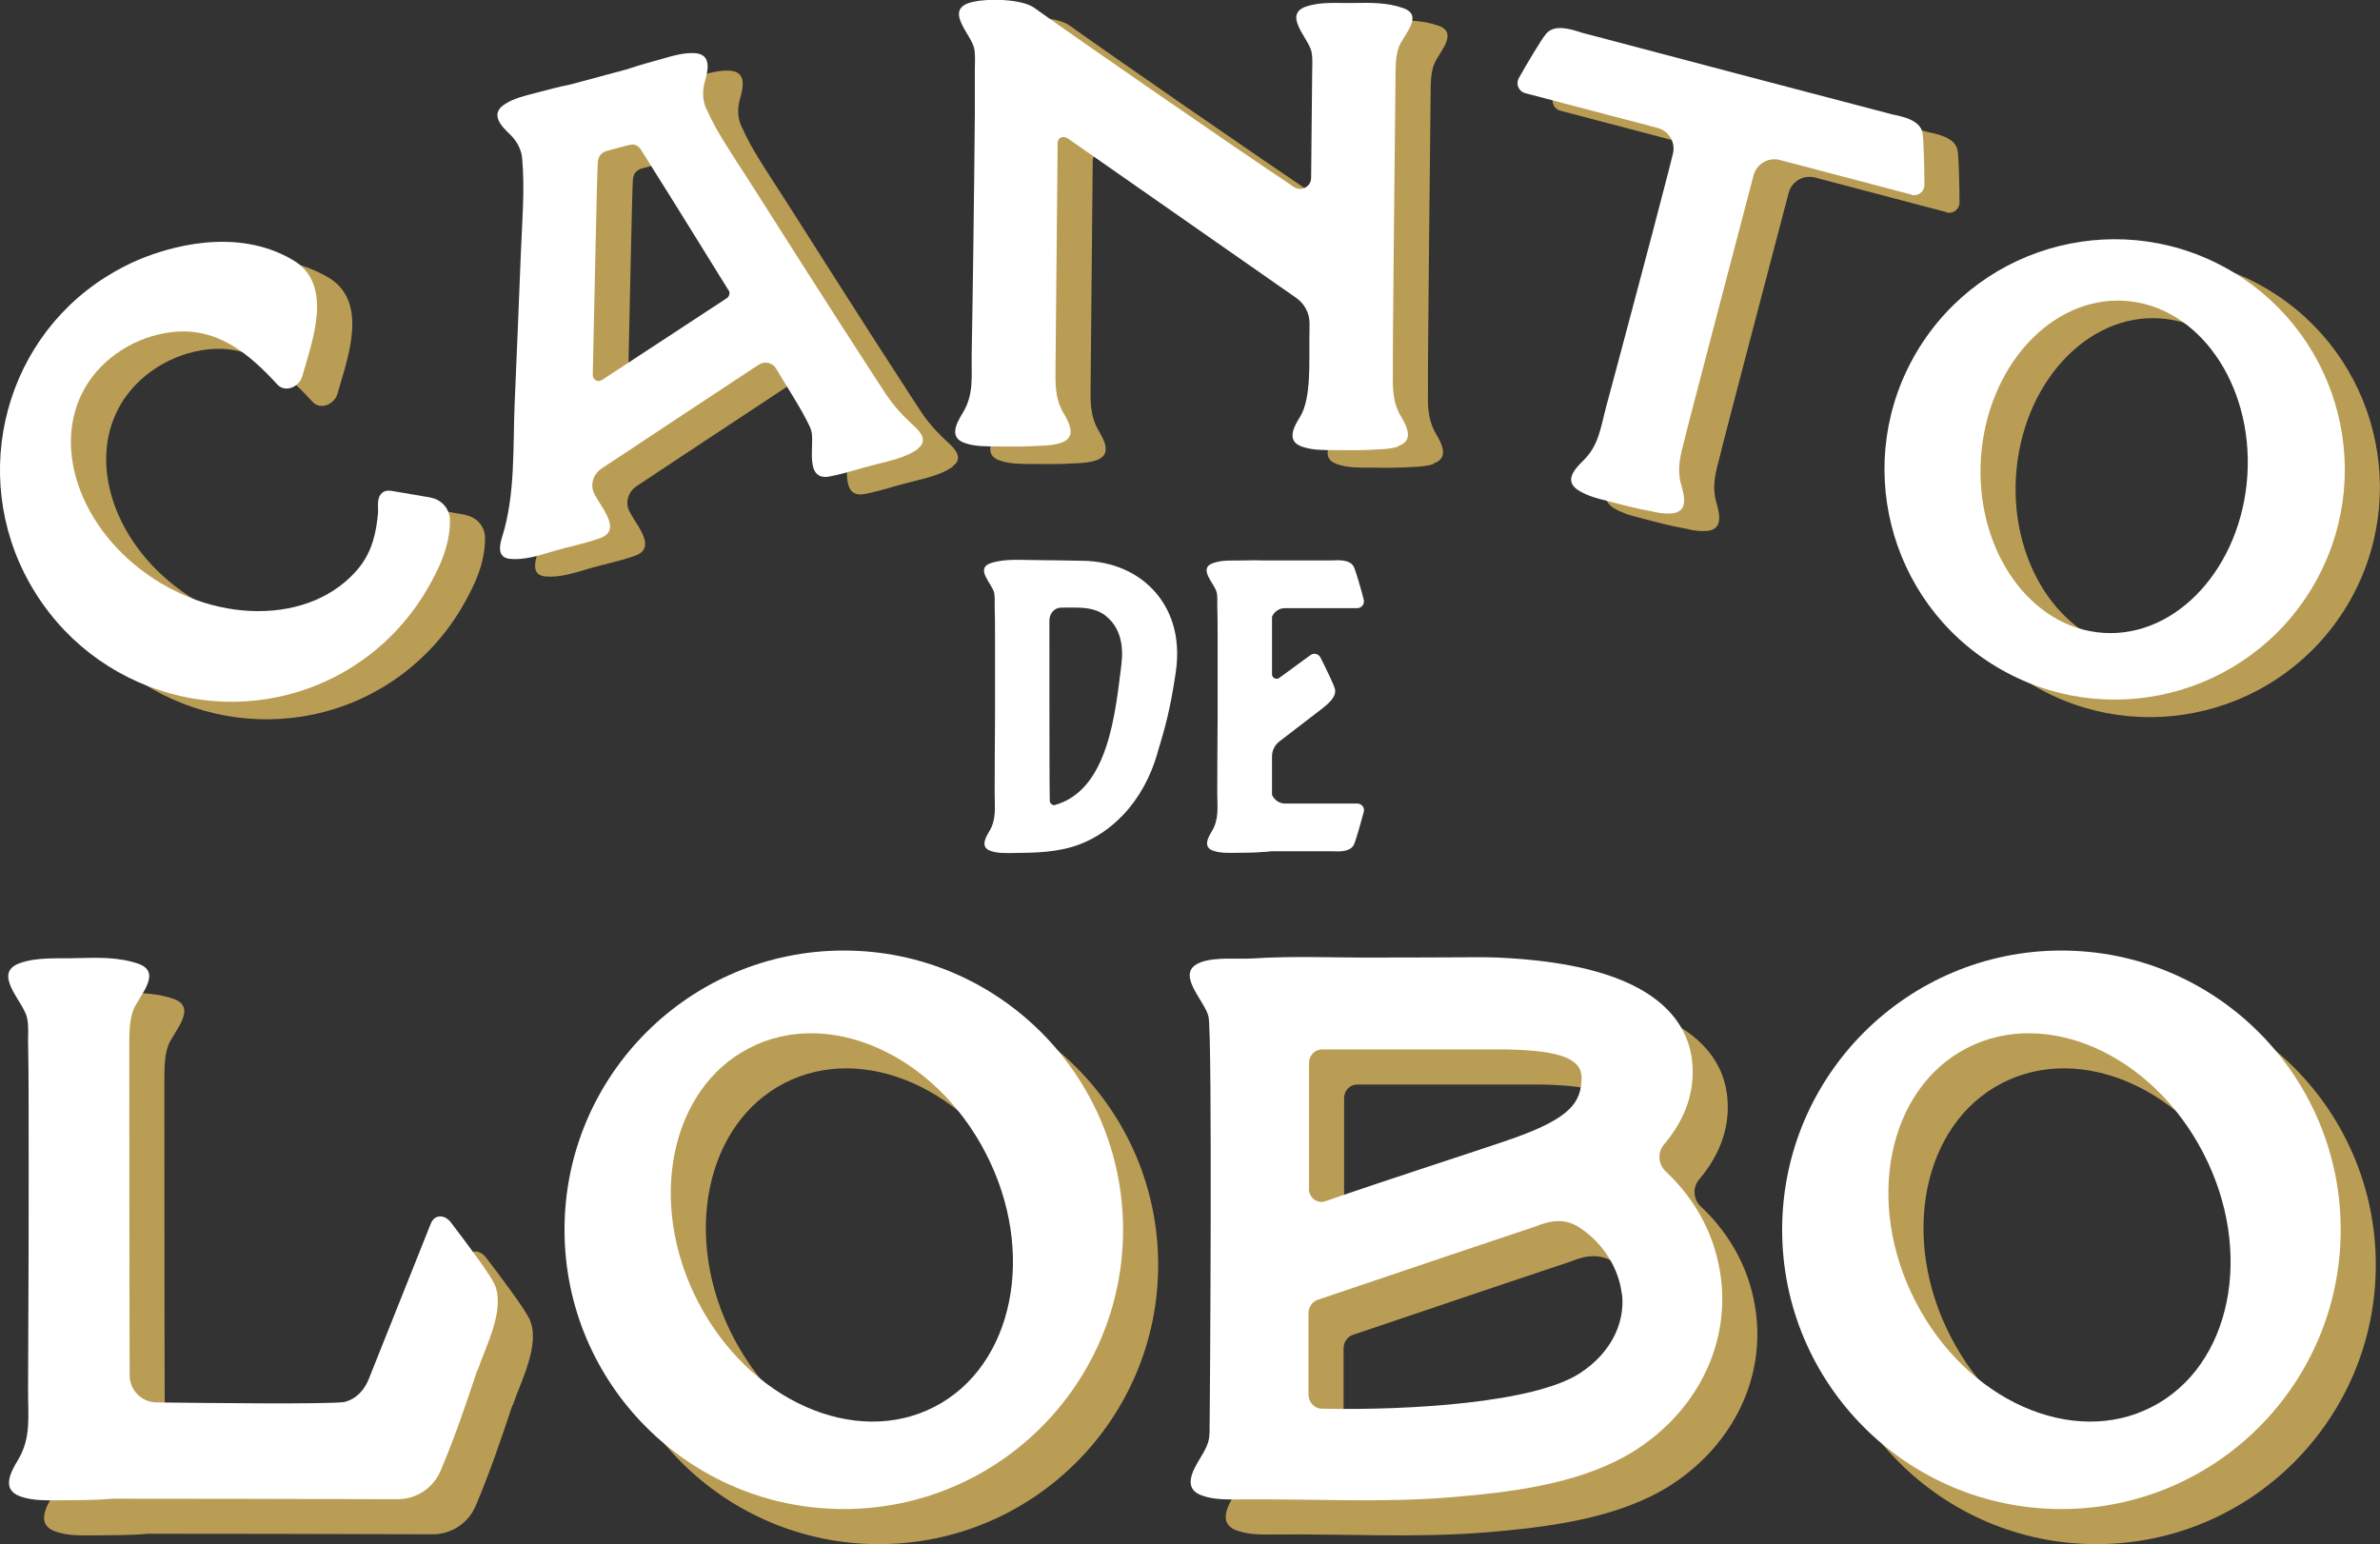
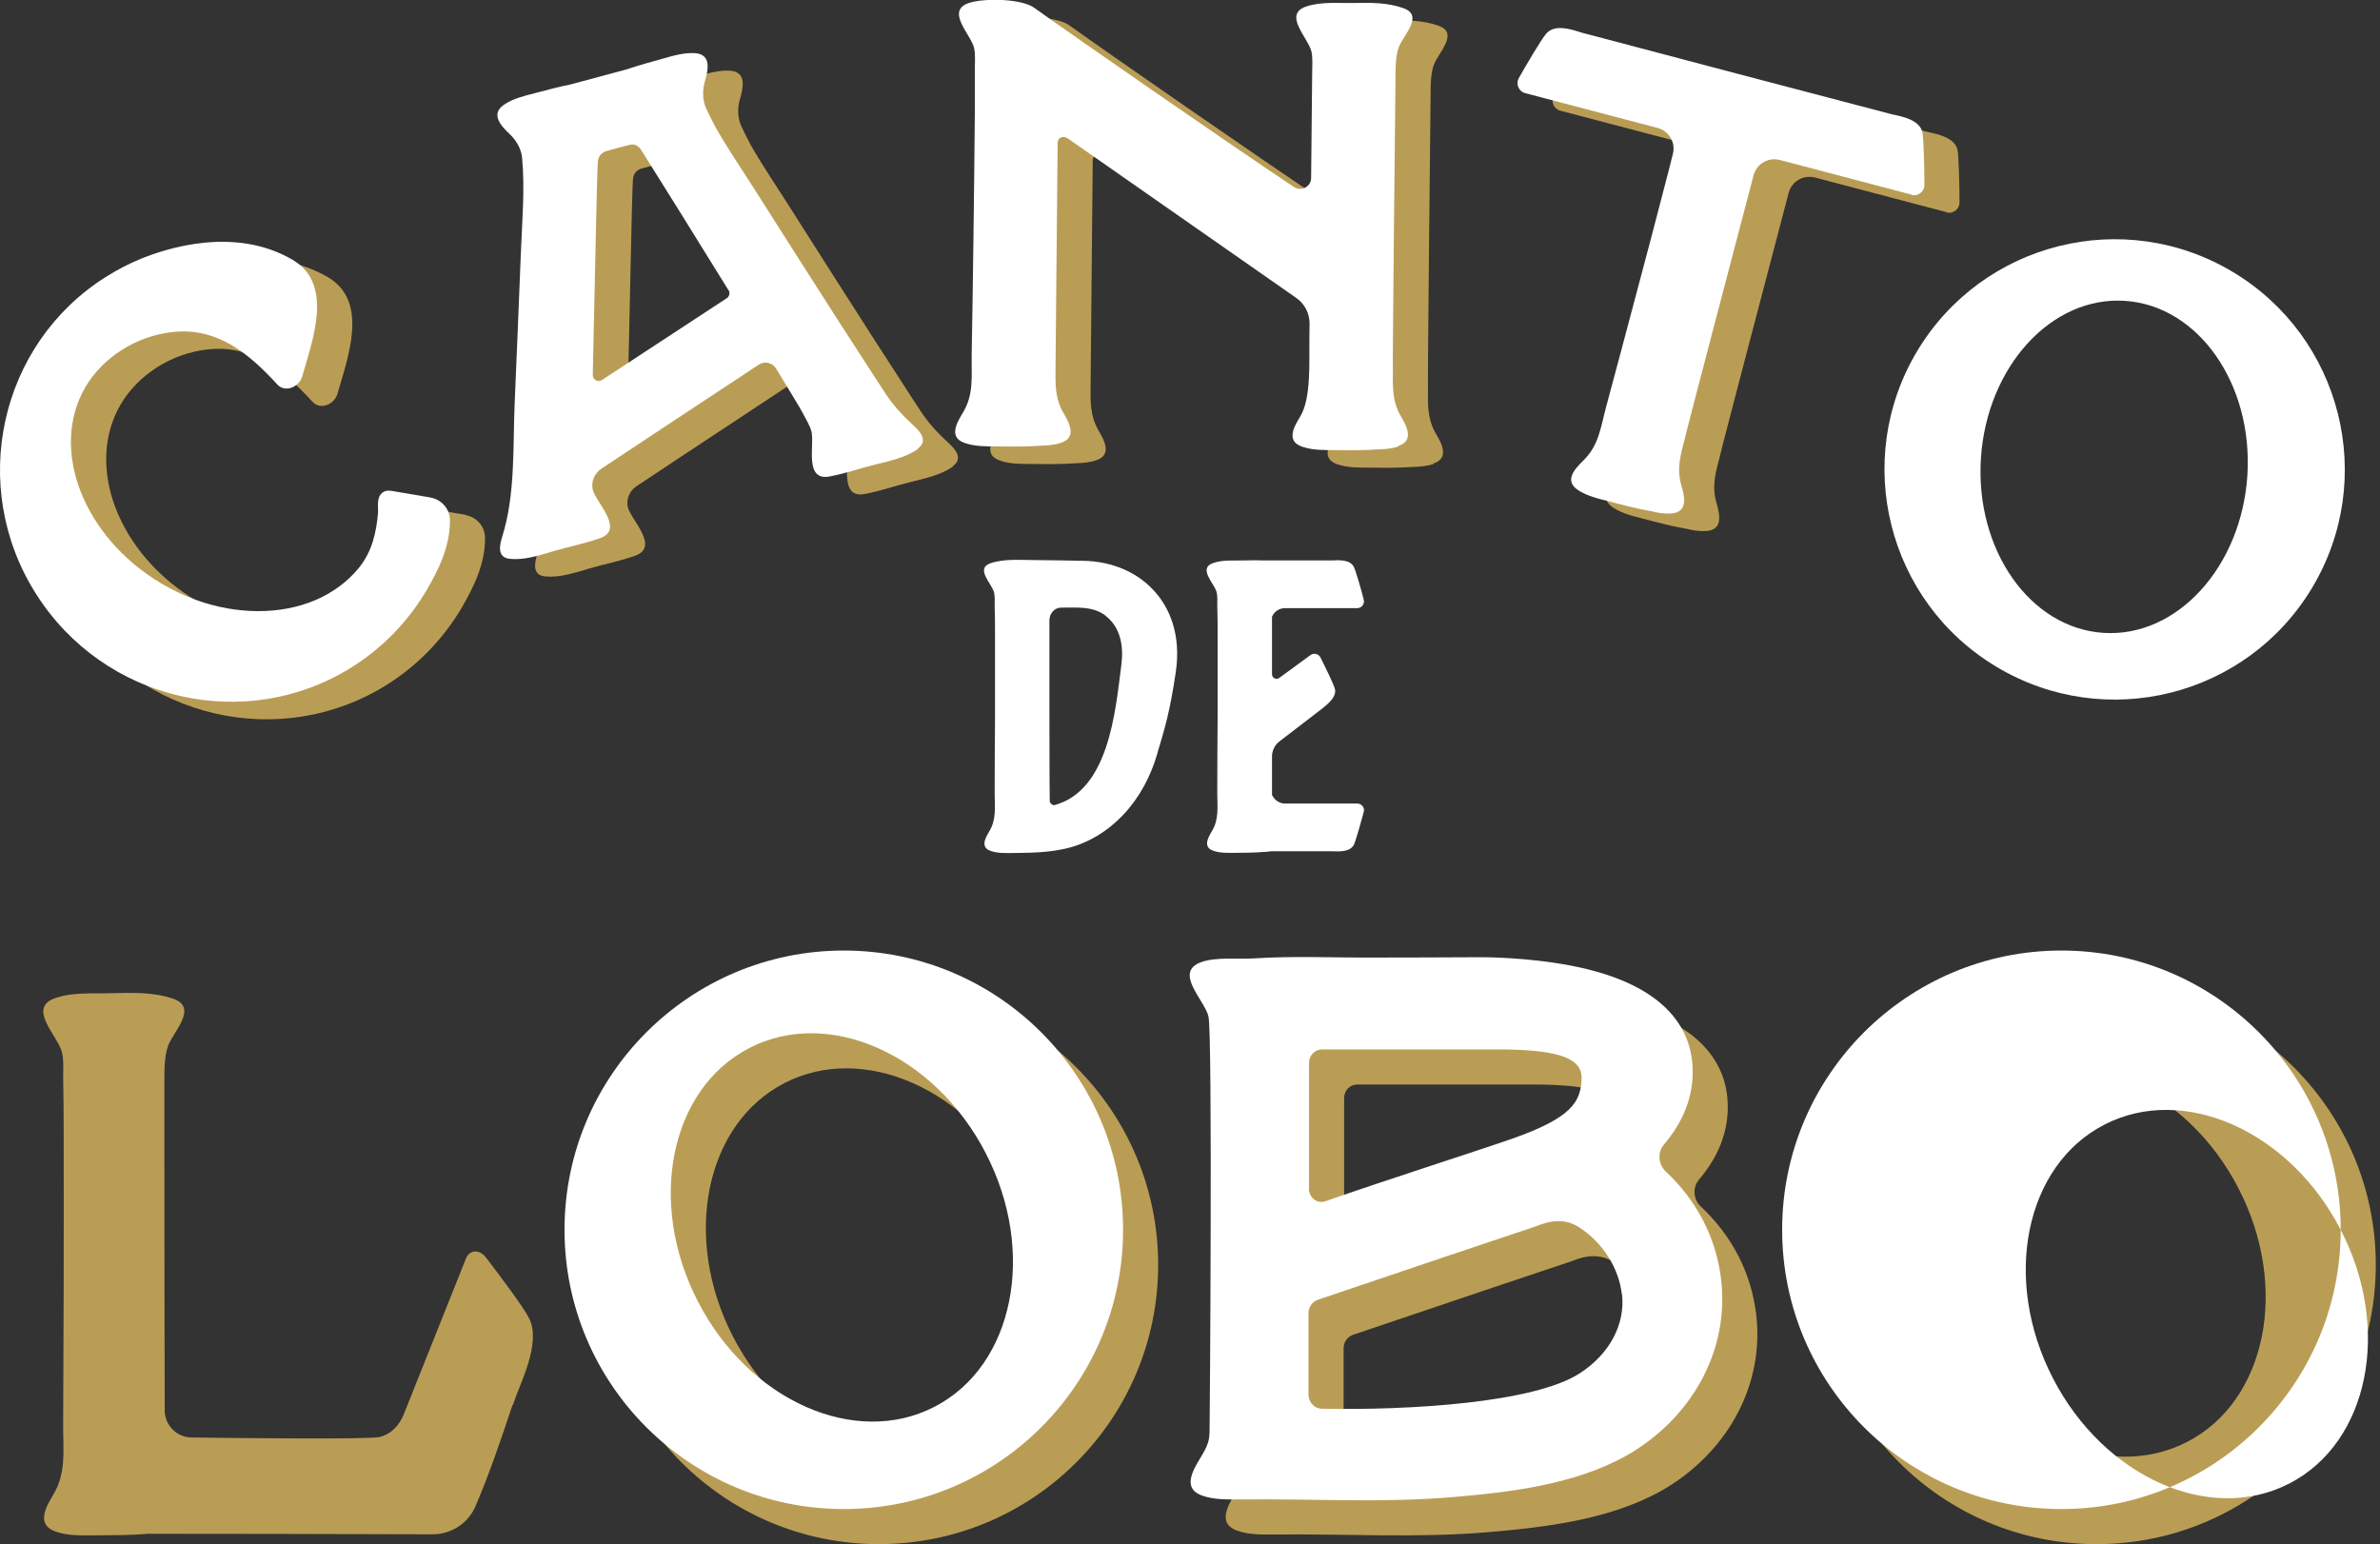
<svg xmlns="http://www.w3.org/2000/svg" id="Layer_2" data-name="Layer 2" viewBox="0 0 135.67 88.03">
  <rect x="0" y="0" width="135.67" height="88.03" fill="#333333" stroke="none" />
  <defs>
    <style>
      .cls-1 {
        fill: #fff;
      }

      .cls-1, .cls-2 {
        stroke-width: 0px;
      }

      .cls-2 {
        fill: #ba9d55;
      }
    </style>
  </defs>
  <g id="Layer_2-2" data-name="Layer 2">
    <g>
      <g>
        <path class="cls-2" d="M26.55,29.37c.63.11,1.09.65,1.1,1.28.01,1.47-.62,2.77-1.31,3.96-1.04,1.78-2.51,3.31-4.26,4.41-6.07,3.83-14.16,1.96-18.03-4.17-3.87-6.13-2.08-14.24,3.99-18.07.62-.39,1.28-.74,1.96-1.02,1.53-.63,5.43-1.89,8.72.06,2.33,1.39,1.09,4.61.52,6.62-.09.33-.38.6-.71.68-.27.06-.53-.01-.71-.21-1.58-1.72-3.4-3.28-5.98-2.99-2.07.23-3.97,1.44-4.97,3.15-2.05,3.53-.11,8.54,4.33,11.18.64.38,1.3.69,1.98.94,2.34.85,4.82.85,6.79.02.97-.41,1.82-1.03,2.46-1.8.82-.99,1.03-2.11,1.13-3.18,0-.05,0-.14,0-.22-.01-.31-.03-.69.22-.91.13-.12.32-.16.52-.13l2.24.38Z" />
        <path class="cls-2" d="M54.32,26.6c-.63.45-1.48.65-2.41.88-.88.21-1.55.47-2.6.68-1.51.3-.85-1.85-1.06-2.59-.1-.35-.34-.72-.51-1.06-.09-.18-.68-1.15-1.5-2.5-.21-.34-.66-.44-.99-.22-3.12,2.06-7.2,4.75-8.97,5.93-.39.26-.6.74-.49,1.2,0,0,0,0,0,0,.19.74,1.85,2.27.39,2.77-1.01.35-1.72.46-2.59.72-.91.28-1.75.53-2.52.45-.72-.07-.61-.73-.45-1.24.77-2.41.61-5.17.72-7.68.12-2.83.24-5.66.35-8.49.07-1.82.24-3.66.07-5.47-.05-.5-.34-.99-.7-1.33-.5-.47-1.12-1.14-.33-1.68.52-.36,1.16-.5,1.76-.66.68-.18,1.35-.36,2.05-.5l3.2-.86c.67-.23,1.34-.41,2.02-.6.6-.17,1.22-.36,1.86-.32.95.07.75.96.56,1.62-.14.47-.14,1.05.06,1.5.17.38.36.74.55,1.11,0,0,0,0,0,0,.75,1.31,1.61,2.56,2.41,3.83,1.51,2.38,3.02,4.75,4.54,7.12.67,1.04,1.34,2.08,2.01,3.11.25.38.5.77.75,1.15.47.71.99,1.25,1.62,1.83.39.36.77.86.2,1.27ZM43.53,17.55c-1.69-2.74-4.55-7.33-5.02-8.06-.27-.32-.48-.27-.75-.2l-1.12.3c-.23.06-.51.19-.56.62-.06.82-.19,8.01-.29,12.16,0,.28.3.45.53.29.89-.58,5.67-3.71,7.11-4.66.15-.1.2-.31.1-.47Z" />
        <path class="cls-2" d="M81.72,26.45c-.38.13-.78.16-1.18.17-.83.06-1.64.05-2.46.04-.62,0-1.27.01-1.87-.2-.9-.32-.46-1.12-.1-1.7.65-1.05.51-3.19.53-4.38,0-.07,0-.41.01-.94,0-.58-.28-1.12-.75-1.45l-12.99-9.07c-.27-.22-.62-.1-.62.23-.04,4.7-.12,12.77-.12,12.78-.01.94-.04,1.77.45,2.61.35.59.77,1.4-.13,1.7-.38.13-.78.16-1.18.17-.83.06-1.64.05-2.46.04-.62,0-1.28.01-1.87-.2-.9-.32-.46-1.12-.1-1.71.65-1.05.49-2.11.51-3.29.04-2.2.07-4.4.1-6.6.03-2.4.06-4.8.08-7.2,0-.85,0-1.69,0-2.54,0-.37.04-.79-.04-1.16-.16-.77-1.66-2.12-.3-2.58.87-.29,2.99-.25,3.72.27,2.02,1.45,10.76,7.52,14.81,10.22.42.28.98-.02.98-.52.03-3.22.06-5.95.06-6.03,0-.37.04-.79-.04-1.16-.16-.77-1.66-2.12-.3-2.58.87-.29,1.82-.18,2.72-.2.95-.02,1.93-.03,2.83.3,1.17.42-.02,1.55-.26,2.19-.2.51-.2,1.17-.2,1.75,0,.06-.18,16.59-.15,16.7-.01.94-.04,1.77.45,2.61.35.59.77,1.4-.13,1.7Z" />
        <path class="cls-2" d="M110.98,12.1l-7.52-1.98c-.66-.17-1.33.22-1.5.88-.98,3.72-3.92,14.92-3.92,15.01-.24.91-.47,1.7-.2,2.64.19.66.4,1.54-.55,1.62-.4.03-.79-.03-1.18-.13-.82-.14-1.6-.35-2.4-.56-.6-.15-1.24-.3-1.77-.65-.79-.53-.17-1.2.32-1.68.89-.86.99-1.92,1.3-3.07.57-2.12,1.14-4.25,1.7-6.37.62-2.32,1.23-4.64,1.83-6.96.09-.36.18-.72.27-1.07.17-.65-.22-1.32-.88-1.49l-7.54-1.98c-.37-.1-.55-.52-.36-.86.41-.73,1.3-2.24,1.56-2.53.48-.56,1.41-.26,2.02-.06.11.04,17.6,4.64,17.7,4.66.63.13,1.59.33,1.73,1.05.07.38.11,2.13.11,2.97,0,.39-.37.67-.74.57Z" />
-         <path class="cls-2" d="M133.8,34.51c-3.73,6.22-11.79,8.23-18,4.5-6.22-3.73-8.23-11.79-4.51-18,3.73-6.21,11.79-8.23,18-4.5,6.21,3.73,8.23,11.79,4.51,18ZM130.11,28.1c.33-5.22-2.8-9.68-6.99-9.95-4.19-.27-7.86,3.76-8.2,8.98-.33,5.22,2.8,9.68,6.99,9.95,4.19.27,7.86-3.76,8.2-8.98Z" />
      </g>
      <path class="cls-2" d="M29.21,80.11c-.64,1.93-1.3,3.87-2.1,5.75-.42.98-1.38,1.61-2.45,1.61-2.4-.01-15.9-.04-16.24-.03-1,.09-1.99.08-2.99.09-.76,0-1.55.04-2.27-.22-1.09-.38-.57-1.36-.14-2.07.78-1.29.57-2.56.58-4,.01-2.67.02-5.34.03-8.01,0-2.91.01-5.82,0-8.73,0-1.03-.01-2.06-.03-3.08,0-.45.04-.96-.06-1.4-.2-.93-2.04-2.55-.39-3.12,1.05-.36,2.2-.24,3.29-.28,1.15-.03,2.34-.06,3.44.32,1.43.5,0,1.88-.29,2.66-.23.62-.22,1.42-.22,2.13,0,.06,0,13.99.02,18.68,0,.84.68,1.53,1.53,1.54,3.06.04,9.77.11,10.69-.02.73-.17,1.17-.72,1.41-1.31l3.54-8.87c.21-.52.78-.54,1.15-.05.82,1.07,2.19,2.9,2.47,3.49.66,1.44-.5,3.57-.95,4.92Z" />
      <path class="cls-2" d="M66.02,72.11c0,8.79-7.13,15.92-15.92,15.92s-15.92-7.13-15.92-15.92,7.13-15.92,15.92-15.92,15.92,7.13,15.92,15.92ZM58.19,67.74c-2.91-5.64-8.96-8.33-13.48-5.99-4.52,2.33-5.84,8.82-2.92,14.46,2.91,5.64,8.96,8.33,13.48,5.99,4.52-2.33,5.84-8.82,2.92-14.46Z" />
      <path class="cls-2" d="M95.01,84.81c-.12.07-.24.14-.36.21-2.94,1.62-6.55,2.05-9.84,2.33-4.01.34-8.02.09-12.02.13-.76,0-1.55.04-2.27-.22-1.09-.38-.57-1.36-.14-2.07.18-.3.37-.6.48-.94.06-.19.08-.38.09-.58.02-1.05.17-22.69-.06-23.71-.2-.93-2.04-2.55-.39-3.12.84-.29,2.09-.15,2.93-.2,2.28-.15,4.58-.04,6.86-.05,2.04,0,4.08-.01,6.13-.02.09,0,2.58-.01,5.13.48,5.66,1.09,6.9,3.83,6.94,5.94.03,1.52-.52,2.94-1.64,4.26-.38.45-.33,1.13.11,1.54,1.76,1.65,2.87,3.77,3.15,6.15.46,3.88-1.49,7.66-5.1,9.87ZM94.45,75.78c-.16-1.44-1.05-2.93-2.46-3.83-.78-.49-1.58-.39-2.43-.04-.02,0-9.04,3.03-12.44,4.19-.32.11-.53.42-.53.77,0,1.51,0,3.28,0,4.63,0,.44.34.81.76.81,4.99.1,12.07-.33,14.69-2.01,1.71-1.1,2.62-2.8,2.42-4.54ZM76.61,69.75c0,.53.48.9.95.73,3.48-1.22,8.63-2.86,10.63-3.56,3.42-1.2,3.93-2.11,3.97-3.46,0-1.09-1.17-1.57-4.26-1.63h-10.55c-.4,0-.73.34-.73.77,0,1.46,0,4.34,0,7.15Z" />
      <path class="cls-2" d="M135.43,72.11c0,8.79-7.13,15.92-15.92,15.92s-15.92-7.13-15.92-15.92,7.13-15.92,15.92-15.92,15.92,7.13,15.92,15.92ZM127.6,67.74c-2.91-5.64-8.96-8.33-13.48-5.99-4.52,2.33-5.84,8.82-2.92,14.46,2.91,5.64,8.96,8.33,13.48,5.99,4.52-2.33,5.84-8.82,2.92-14.46Z" />
-       <path class="cls-1" d="M27.21,78.11c-.64,1.93-1.3,3.87-2.1,5.75-.42.98-1.38,1.61-2.45,1.61-2.4-.01-15.9-.04-16.24-.03-1,.09-1.99.08-2.99.09-.76,0-1.55.04-2.27-.22-1.09-.38-.57-1.36-.14-2.07.78-1.29.57-2.56.58-4,.01-2.67.02-5.34.03-8.01,0-2.91.01-5.82,0-8.73,0-1.03-.01-2.06-.03-3.08,0-.45.04-.96-.06-1.4-.2-.93-2.04-2.55-.39-3.12,1.05-.36,2.2-.24,3.29-.28,1.15-.03,2.34-.06,3.44.32,1.43.5,0,1.88-.29,2.66-.23.62-.22,1.42-.22,2.13,0,.06,0,13.99.02,18.68,0,.84.68,1.53,1.53,1.54,3.06.04,9.77.11,10.69-.02.73-.17,1.17-.72,1.41-1.31l3.54-8.87c.21-.52.78-.54,1.15-.05.82,1.07,2.19,2.9,2.47,3.49.66,1.44-.5,3.57-.95,4.92Z" />
      <path class="cls-1" d="M64.02,70.11c0,8.79-7.13,15.92-15.92,15.92s-15.92-7.13-15.92-15.92,7.13-15.92,15.92-15.92,15.92,7.13,15.92,15.92ZM56.19,65.74c-2.91-5.64-8.96-8.33-13.48-5.99-4.52,2.33-5.84,8.82-2.92,14.46,2.91,5.64,8.96,8.33,13.48,5.99,4.52-2.33,5.84-8.82,2.92-14.46Z" />
      <path class="cls-1" d="M93.01,82.81c-.12.07-.24.14-.36.21-2.94,1.62-6.55,2.05-9.84,2.33-4.01.34-8.02.09-12.02.13-.76,0-1.55.04-2.27-.22-1.09-.38-.57-1.36-.14-2.07.18-.3.37-.6.48-.94.06-.19.08-.38.09-.58.02-1.05.17-22.69-.06-23.71-.2-.93-2.04-2.55-.39-3.12.84-.29,2.09-.15,2.93-.2,2.28-.15,4.58-.04,6.86-.05,2.04,0,4.08-.01,6.13-.02.09,0,2.58-.01,5.13.48,5.66,1.09,6.9,3.83,6.94,5.94.03,1.52-.52,2.94-1.64,4.26-.38.45-.33,1.13.11,1.54,1.76,1.65,2.87,3.77,3.15,6.15.46,3.88-1.49,7.66-5.1,9.87ZM92.45,73.78c-.16-1.44-1.05-2.93-2.46-3.83-.78-.49-1.58-.39-2.43-.04-.02,0-9.04,3.03-12.44,4.19-.32.11-.53.42-.53.77,0,1.51,0,3.28,0,4.63,0,.44.34.81.76.81,4.99.1,12.07-.33,14.69-2.01,1.71-1.1,2.62-2.8,2.42-4.54ZM74.61,67.75c0,.53.48.9.95.73,3.48-1.22,8.63-2.86,10.63-3.56,3.42-1.2,3.93-2.11,3.97-3.46,0-1.09-1.17-1.57-4.26-1.63h-10.55c-.4,0-.73.34-.73.77,0,1.46,0,4.34,0,7.15Z" />
-       <path class="cls-1" d="M133.43,70.11c0,8.79-7.13,15.92-15.92,15.92s-15.92-7.13-15.92-15.92,7.13-15.92,15.92-15.92,15.92,7.13,15.92,15.92ZM125.6,65.74c-2.91-5.64-8.96-8.33-13.48-5.99-4.52,2.33-5.84,8.82-2.92,14.46,2.91,5.64,8.96,8.33,13.48,5.99,4.52-2.33,5.84-8.82,2.92-14.46Z" />
+       <path class="cls-1" d="M133.43,70.11c0,8.79-7.13,15.92-15.92,15.92s-15.92-7.13-15.92-15.92,7.13-15.92,15.92-15.92,15.92,7.13,15.92,15.92Zc-2.91-5.64-8.96-8.33-13.48-5.99-4.52,2.33-5.84,8.82-2.92,14.46,2.91,5.64,8.96,8.33,13.48,5.99,4.52-2.33,5.84-8.82,2.92-14.46Z" />
      <g>
        <path class="cls-1" d="M24.55,28.37c.63.11,1.09.65,1.1,1.28.01,1.47-.62,2.77-1.31,3.96-1.04,1.78-2.51,3.31-4.26,4.41-6.07,3.83-14.16,1.96-18.03-4.17C-1.83,27.73-.04,19.62,6.03,15.79c.62-.39,1.28-.74,1.96-1.02,1.53-.63,5.43-1.89,8.72.06,2.33,1.39,1.09,4.61.52,6.62-.09.33-.38.6-.71.68-.27.06-.53-.01-.71-.21-1.58-1.72-3.4-3.28-5.98-2.99-2.07.23-3.97,1.44-4.97,3.15-2.05,3.53-.11,8.54,4.33,11.18.64.38,1.3.69,1.98.94,2.34.85,4.82.85,6.79.02.97-.41,1.82-1.03,2.46-1.8.82-.99,1.03-2.11,1.13-3.18,0-.05,0-.14,0-.22-.01-.31-.03-.69.22-.91.13-.12.32-.16.52-.13l2.24.38Z" />
        <path class="cls-1" d="M52.32,25.6c-.63.45-1.48.65-2.41.88-.88.21-1.55.47-2.6.68-1.51.3-.85-1.85-1.06-2.59-.1-.35-.34-.72-.51-1.06-.09-.18-.68-1.15-1.5-2.5-.21-.34-.66-.44-.99-.22-3.12,2.06-7.2,4.75-8.97,5.93-.39.26-.6.74-.49,1.2,0,0,0,0,0,0,.19.74,1.85,2.27.39,2.77-1.01.35-1.72.46-2.59.72-.91.28-1.75.53-2.52.45-.72-.07-.61-.73-.45-1.24.77-2.41.61-5.17.72-7.68.12-2.83.24-5.66.35-8.49.07-1.82.24-3.66.07-5.47-.05-.5-.34-.99-.7-1.33-.5-.47-1.12-1.14-.33-1.68.52-.36,1.16-.5,1.76-.66.68-.18,1.35-.36,2.05-.5l3.2-.86c.67-.23,1.34-.41,2.02-.6.6-.17,1.22-.36,1.86-.32.95.07.75.96.56,1.62-.14.47-.14,1.05.06,1.5.17.38.36.74.55,1.11,0,0,0,0,0,0,.75,1.31,1.61,2.56,2.41,3.83,1.51,2.38,3.02,4.75,4.54,7.12.67,1.04,1.34,2.08,2.01,3.11.25.38.5.77.75,1.15.47.71.99,1.25,1.62,1.83.39.36.77.86.2,1.27ZM41.53,16.55c-1.69-2.74-4.55-7.33-5.02-8.06-.27-.32-.48-.27-.75-.2l-1.12.3c-.23.06-.51.19-.56.62-.06.82-.19,8.01-.29,12.16,0,.28.3.45.53.29.89-.58,5.67-3.71,7.11-4.66.15-.1.2-.31.1-.47Z" />
        <path class="cls-1" d="M79.72,25.45c-.38.13-.78.16-1.18.17-.83.06-1.64.05-2.46.04-.62,0-1.27.01-1.87-.2-.9-.32-.46-1.12-.1-1.7.65-1.05.51-3.19.53-4.38,0-.07,0-.41.01-.94,0-.58-.28-1.12-.75-1.45l-12.99-9.07c-.27-.22-.62-.1-.62.23-.04,4.7-.12,12.77-.12,12.78-.01.94-.04,1.77.45,2.61.35.59.77,1.4-.13,1.7-.38.13-.78.16-1.18.17-.83.06-1.64.05-2.46.04-.62,0-1.28.01-1.87-.2-.9-.32-.46-1.12-.1-1.71.65-1.05.49-2.11.51-3.29.04-2.2.07-4.4.1-6.6.03-2.4.06-4.8.08-7.2,0-.85,0-1.69,0-2.54,0-.37.04-.79-.04-1.16-.16-.77-1.66-2.12-.3-2.58.87-.29,2.99-.25,3.72.27,2.02,1.45,10.76,7.52,14.81,10.22.42.28.98-.02.98-.52.03-3.22.06-5.95.06-6.03,0-.37.04-.79-.04-1.16-.16-.77-1.66-2.12-.3-2.58.87-.29,1.82-.18,2.72-.2.95-.02,1.93-.03,2.83.3,1.17.42-.02,1.55-.26,2.19-.2.51-.2,1.17-.2,1.75,0,.06-.18,16.59-.15,16.7-.01.94-.04,1.77.45,2.61.35.59.77,1.4-.13,1.7Z" />
        <path class="cls-1" d="M108.98,11.1l-7.52-1.98c-.66-.17-1.33.22-1.5.88-.98,3.72-3.92,14.92-3.92,15.01-.24.91-.47,1.7-.2,2.64.19.66.4,1.54-.55,1.62-.4.03-.79-.03-1.18-.13-.82-.14-1.6-.35-2.4-.56-.6-.15-1.24-.3-1.77-.65-.79-.53-.17-1.2.32-1.68.89-.86.99-1.92,1.3-3.07.57-2.12,1.14-4.25,1.7-6.37.62-2.32,1.23-4.64,1.83-6.96.09-.36.18-.72.27-1.07.17-.65-.22-1.32-.88-1.49l-7.54-1.98c-.37-.1-.55-.52-.36-.86.41-.73,1.3-2.24,1.56-2.53.48-.56,1.41-.26,2.02-.06.11.04,17.6,4.64,17.7,4.66.63.13,1.59.33,1.73,1.05.07.38.11,2.13.11,2.97,0,.39-.37.67-.74.57Z" />
        <path class="cls-1" d="M131.8,33.51c-3.73,6.22-11.79,8.23-18,4.5-6.22-3.73-8.23-11.79-4.51-18,3.73-6.21,11.79-8.23,18-4.5,6.21,3.73,8.23,11.79,4.51,18ZM128.11,27.1c.33-5.22-2.8-9.68-6.99-9.95-4.19-.27-7.86,3.76-8.2,8.98-.33,5.22,2.8,9.68,6.99,9.95,4.19.27,7.86-3.76,8.2-8.98Z" />
      </g>
      <g>
        <path class="cls-1" d="M67.02,38.35c-.32,2.17-.63,3.19-.92,4.17-.05.16-.1.32-.14.48-.37,1.27-1.01,2.48-1.93,3.45-.69.73-1.53,1.32-2.47,1.68-1.22.47-2.56.49-3.86.5-.41,0-.83.02-1.23-.12-.59-.2-.31-.73-.08-1.11.42-.69.31-1.38.31-2.16,0-1.44.01-2.88.02-4.32,0-1.57,0-3.14,0-4.71,0-.55,0-1.11-.02-1.66,0-.24.02-.52-.03-.76-.11-.5-1.1-1.37-.21-1.68.79-.27,1.73-.18,2.55-.18.91,0,1.82.03,2.73.04,1.7.03,3.18.68,4.16,1.84.7.82,1.46,2.28,1.12,4.54ZM63.05,35.12c-.74-.59-1.69-.47-2.56-.48-.37,0-.67.32-.67.74,0,2.55,0,10.2.02,10.26,0,.14.09.22.23.27,3.15-.82,3.51-5.37,3.85-7.99.14-1.05-.03-2.13-.87-2.79Z" />
        <path class="cls-1" d="M72.53,45.35c.13.27.41.46.72.46h4.12c.25,0,.44.24.37.48-.14.53-.45,1.63-.56,1.86-.21.43-.85.4-1.27.38-.02,0-1.7,0-3.46,0-.15.02-.3.04-.45.04-.54.05-1.07.04-1.61.05-.41,0-.83.02-1.23-.12-.59-.2-.31-.73-.08-1.11.42-.69.31-1.38.31-2.16,0-1.44.01-2.88.02-4.32,0-1.57,0-3.14,0-4.71,0-.55,0-1.11-.02-1.66,0-.24.02-.52-.03-.76-.11-.5-1.1-1.37-.21-1.68.56-.2,1.19-.13,1.78-.15.32,0,.64-.02.96,0,1.65,0,4,0,4.02,0,.42-.02,1.06-.06,1.27.38.11.23.43,1.33.56,1.86.06.24-.12.48-.37.48h-4.12c-.33,0-.62.2-.74.49,0,.64,0,1.87,0,3.28,0,.21.24.33.41.21l1.75-1.28c.19-.17.49-.11.6.11.25.49.75,1.52.82,1.77.13.46-.37.86-.7,1.13-.02.01-1.3,1-2.46,1.89-.26.2-.42.52-.42.85,0,1,0,1.82,0,2.22" />
      </g>
    </g>
  </g>
</svg>